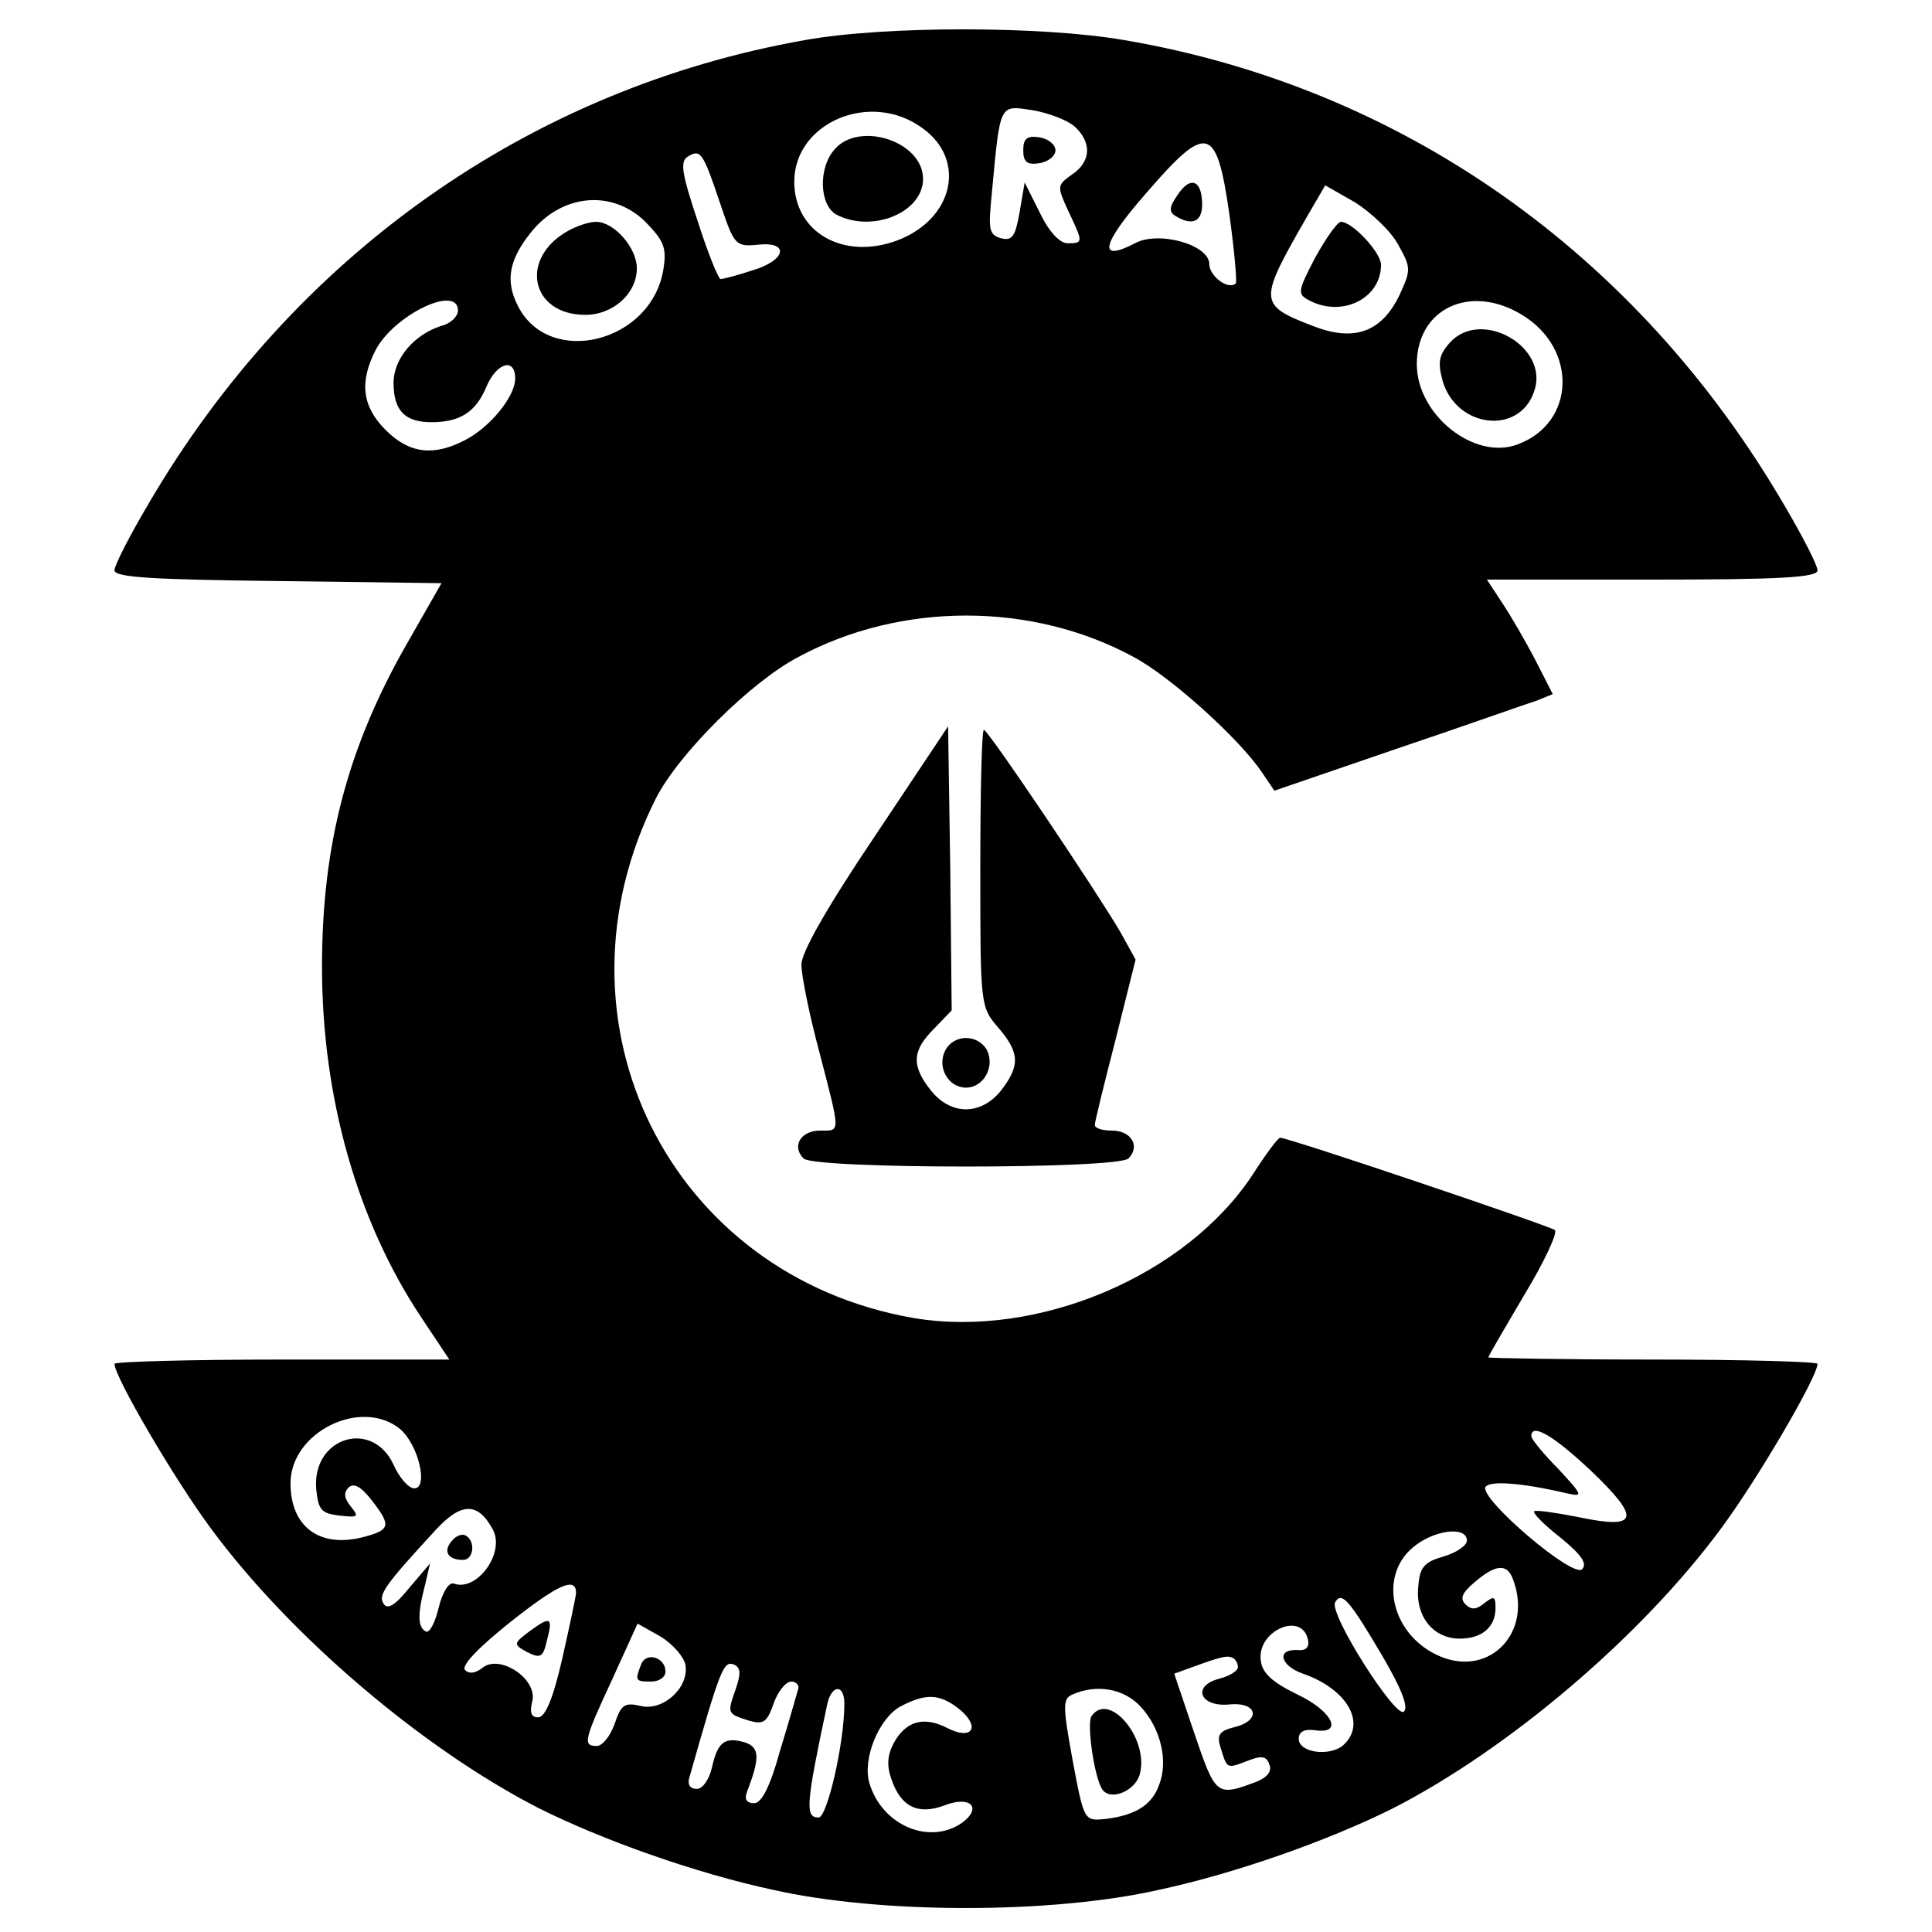
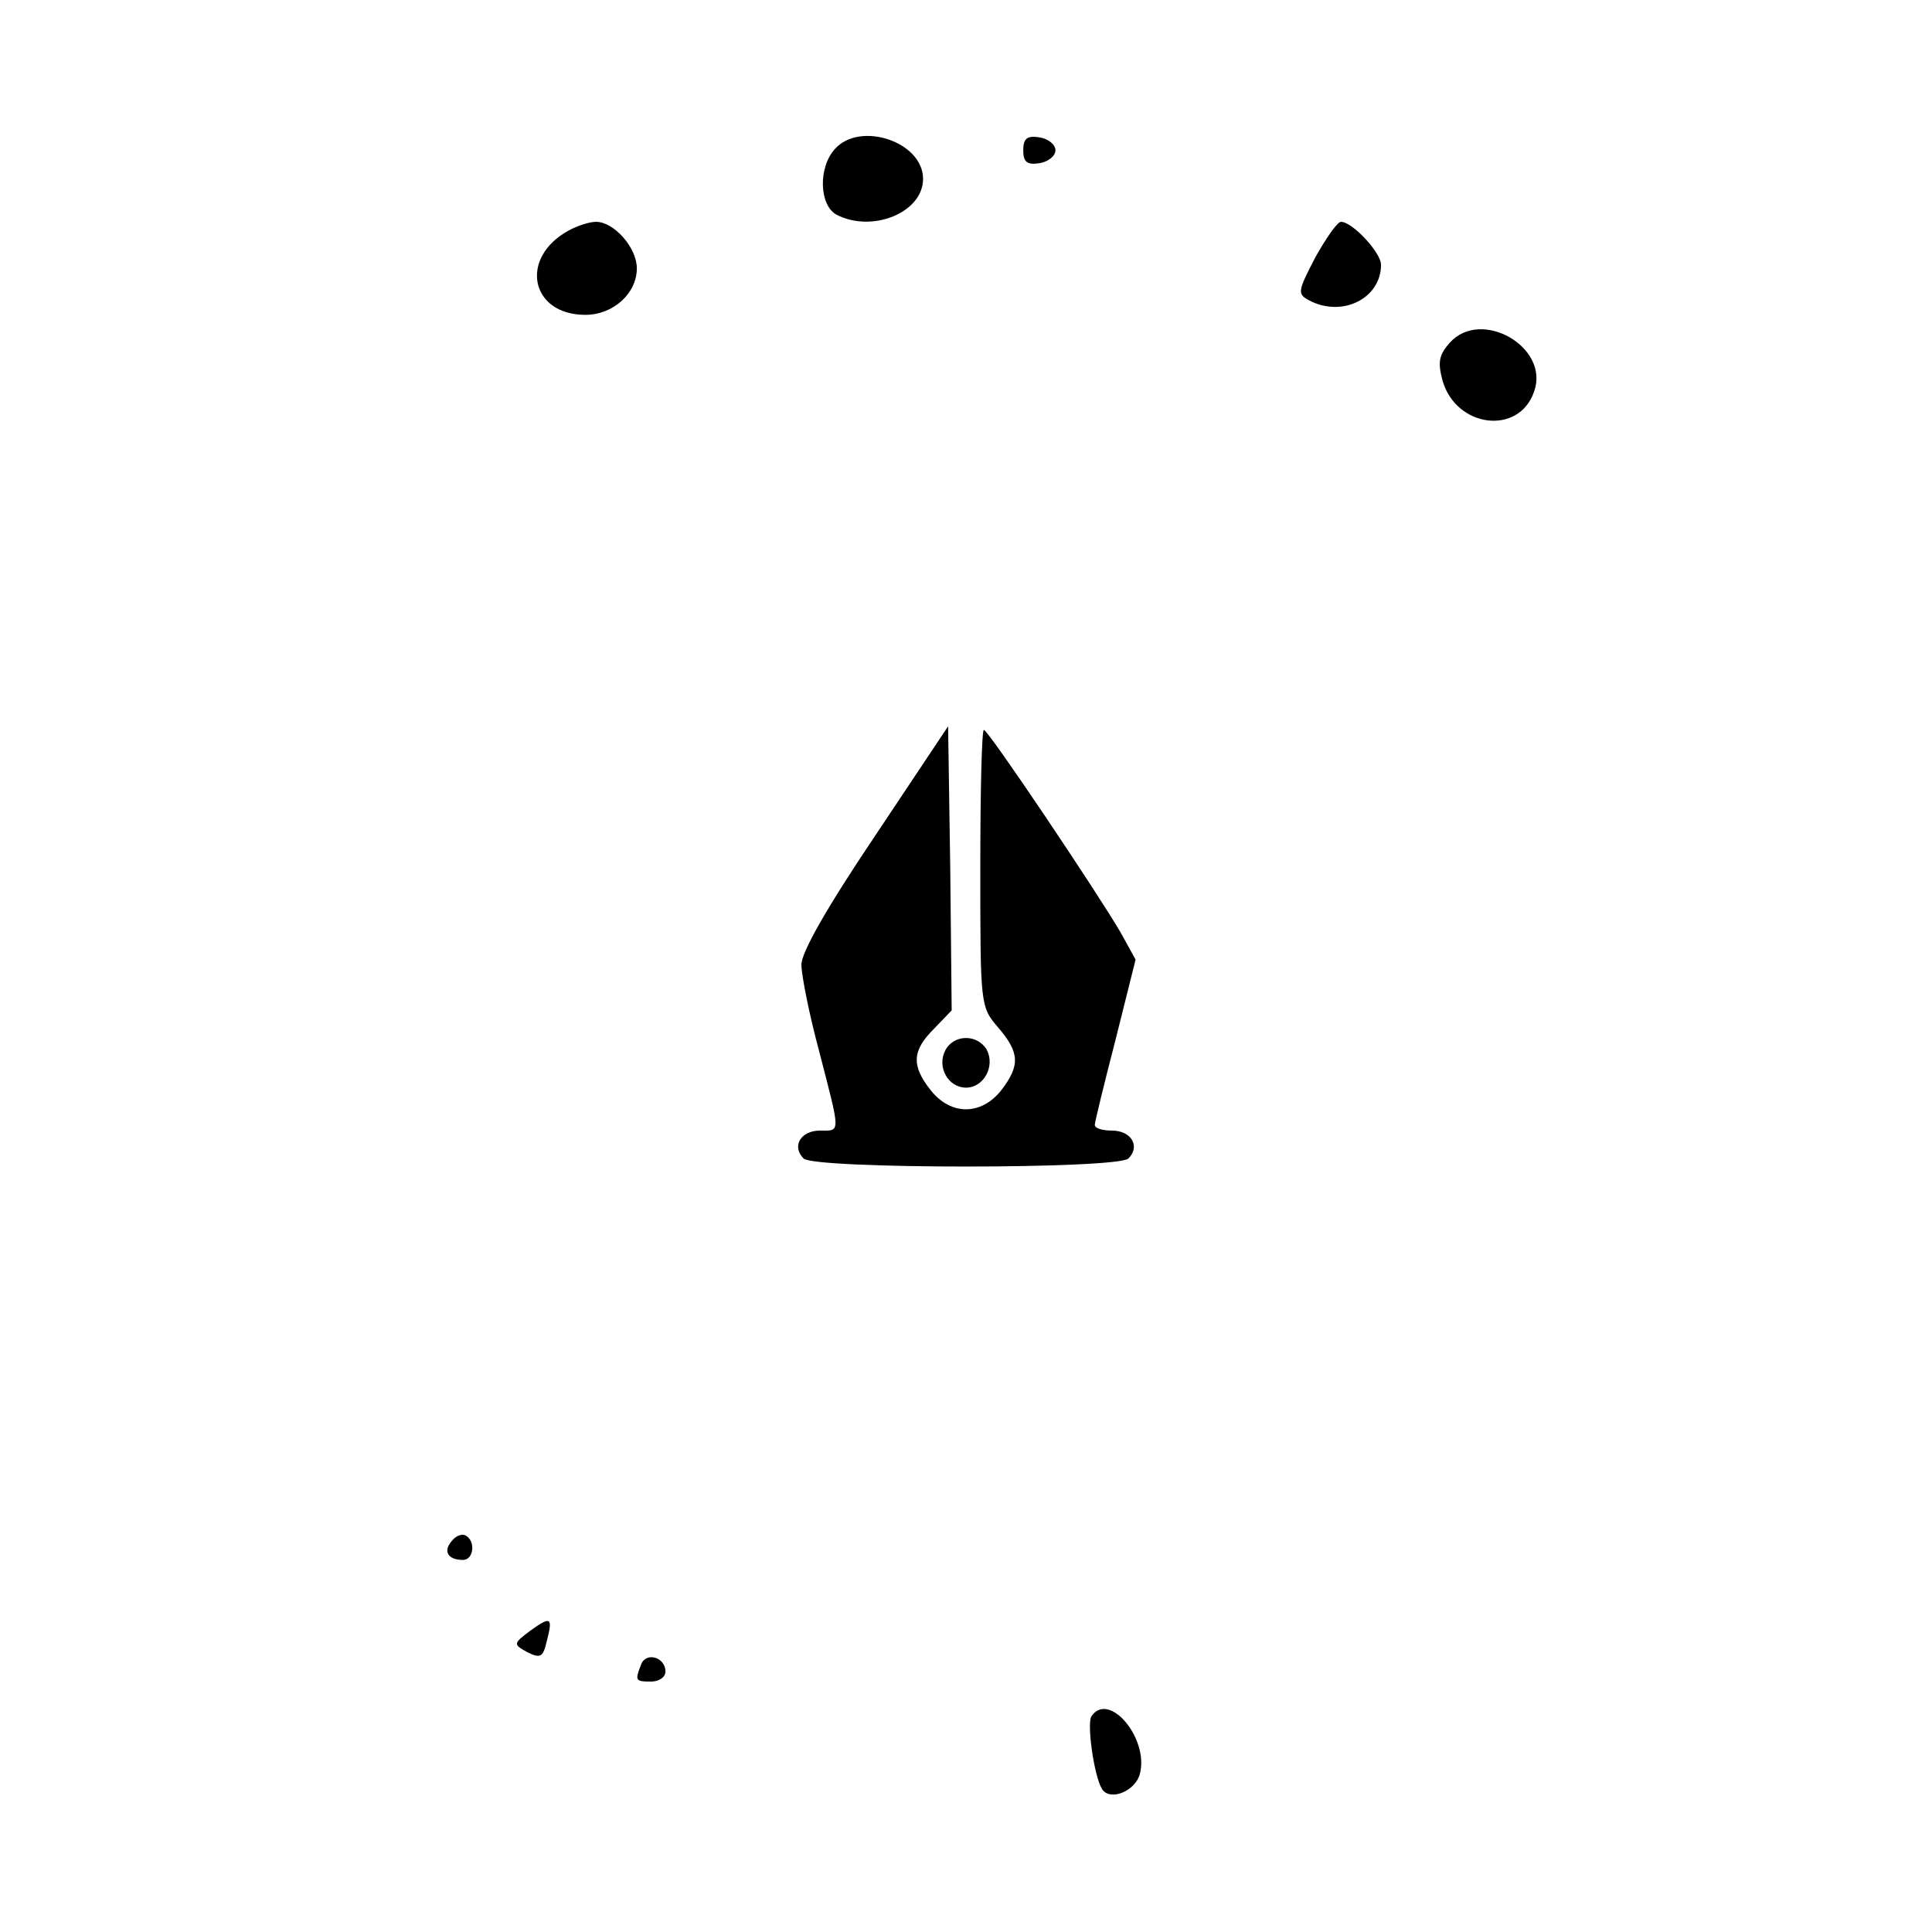
<svg xmlns="http://www.w3.org/2000/svg" version="1.0" width="270pt" height="270pt" viewBox="0 0 270 270" preserveAspectRatio="xMidYMid meet">
  <g transform="translate(0,270) scale(0.1,-0.1)" fill="#000000" stroke="none">
-     <path d="M1125 2644 c-385 -68 -715 -301 -918 -649 -26 -44 -47 -85 -47 -92 0 -10 54 -13 228 -15 l229 -3 -48 -84 c-83 -145 -119 -281 -119 -452 0 -182 49 -355 138 -489 l40 -60 -234 0 c-129 0 -234 -3 -234 -6 0 -18 83 -160 134 -229 111 -151 297 -309 459 -392 90 -45 220 -91 327 -114 150 -34 390 -34 540 0 107 23 237 69 327 114 162 83 348 241 459 392 51 69 134 211 134 229 0 3 -103 6 -230 6 -126 0 -230 2 -230 3 0 2 23 41 50 87 28 46 47 87 43 91 -8 6 -372 129 -384 129 -3 0 -20 -23 -38 -51 -93 -142 -301 -230 -474 -201 -341 59 -518 414 -360 727 32 62 132 162 199 197 143 77 326 77 468 0 51 -27 148 -114 180 -162 l17 -25 172 59 c95 32 182 63 195 67 l22 9 -24 47 c-14 27 -35 63 -47 81 l-21 32 231 0 c180 0 231 3 231 13 0 7 -21 48 -47 92 -205 351 -534 583 -922 649 -116 20 -335 20 -446 0z m164 -123 c62 -44 44 -127 -35 -157 -75 -28 -144 11 -144 82 0 83 107 128 179 75z m213 2 c24 -22 23 -49 -4 -67 -21 -15 -21 -16 -5 -51 21 -44 21 -45 -1 -45 -11 0 -26 16 -39 43 l-21 42 -7 -41 c-6 -34 -10 -41 -26 -37 -17 5 -18 12 -13 62 12 128 10 124 57 117 23 -4 49 -14 59 -23z m216 -122 c7 -51 11 -95 9 -97 -10 -10 -37 10 -37 27 0 27 -71 47 -104 29 -52 -27 -47 -2 14 68 87 101 100 98 118 -27z m-712 16 c20 -60 22 -62 53 -59 45 5 40 -22 -8 -36 -21 -7 -41 -12 -44 -12 -3 0 -18 37 -32 81 -22 66 -25 83 -14 90 18 11 21 7 45 -64z m948 -59 c18 -32 18 -35 2 -70 -25 -52 -63 -66 -120 -44 -78 30 -78 34 -9 154 l25 43 42 -24 c22 -14 50 -40 60 -59z m-1052 32 c26 -27 30 -36 25 -67 -17 -102 -159 -137 -203 -51 -18 35 -13 64 17 102 43 55 114 62 161 16z m-262 -124 c0 -8 -10 -18 -22 -21 -39 -12 -68 -46 -68 -80 0 -39 16 -55 53 -55 40 0 62 14 77 50 14 33 40 41 40 11 0 -25 -35 -68 -70 -86 -44 -23 -78 -19 -111 14 -33 33 -37 67 -14 112 26 49 115 92 115 55z m1487 -6 c78 -47 75 -151 -6 -181 -60 -23 -141 41 -141 112 0 78 75 113 147 69z m-1568 -1557 c26 -22 40 -83 20 -83 -8 0 -21 15 -29 33 -30 65 -115 38 -108 -35 3 -28 7 -33 32 -36 27 -3 28 -2 16 13 -9 11 -10 19 -3 26 7 7 17 2 32 -17 28 -36 27 -42 -11 -52 -61 -16 -102 14 -102 75 0 72 99 120 153 76z m1665 -59 c70 -67 66 -82 -19 -64 -31 6 -58 10 -61 8 -2 -3 14 -19 37 -37 28 -23 38 -36 30 -44 -13 -13 -144 99 -135 115 6 9 50 6 114 -9 23 -5 22 -3 -12 34 -21 21 -38 42 -38 46 0 19 31 1 84 -49z m-1535 -82 c17 -33 -23 -87 -55 -75 -7 2 -16 -13 -21 -34 -5 -21 -13 -36 -18 -33 -11 6 -12 23 -1 65 l7 30 -29 -34 c-20 -25 -31 -31 -36 -22 -8 12 2 26 73 103 36 39 59 39 80 0z m1361 -15 c0 -7 -15 -17 -32 -22 -28 -8 -34 -15 -36 -43 -4 -41 21 -72 58 -72 31 0 50 16 50 43 0 16 -2 17 -15 7 -12 -10 -19 -10 -27 -2 -8 8 -5 16 13 31 29 25 45 26 53 5 29 -74 -31 -138 -101 -109 -67 28 -88 110 -39 152 29 25 76 31 76 10z m-1245 -73 c0 -5 -9 -46 -19 -91 -13 -57 -24 -83 -34 -83 -10 0 -12 7 -8 23 7 31 -46 66 -70 46 -9 -7 -18 -9 -24 -3 -6 6 18 31 63 67 67 53 92 64 92 41z m1125 -85 c27 -46 39 -74 32 -81 -11 -11 -106 138 -96 153 9 15 19 4 64 -72z m-972 -16 c5 -32 -32 -65 -63 -57 -22 5 -27 2 -36 -25 -6 -17 -17 -31 -25 -31 -20 0 -18 8 22 94 l35 77 32 -18 c18 -11 33 -29 35 -40z m870 35 c2 -10 -3 -15 -14 -14 -31 2 -25 -22 7 -33 63 -22 90 -71 55 -101 -20 -15 -61 -9 -61 10 0 10 8 14 23 12 40 -6 24 27 -25 50 -35 17 -49 30 -51 47 -6 42 58 70 66 29z m-98 -38 c0 -5 -11 -12 -26 -16 -39 -10 -27 -40 14 -36 40 4 45 -23 6 -32 -20 -5 -24 -11 -18 -29 9 -29 8 -29 37 -18 20 8 27 7 31 -5 4 -9 -3 -18 -18 -24 -56 -21 -57 -20 -87 68 l-28 83 22 8 c44 16 52 18 60 14 4 -2 7 -8 7 -13z m-702 -31 c-12 -34 -12 -34 20 -44 19 -5 24 -2 33 24 6 17 17 31 25 31 7 0 12 -6 9 -12 -2 -7 -13 -46 -25 -85 -14 -51 -26 -73 -36 -73 -11 0 -14 6 -10 16 18 47 18 62 -3 69 -28 8 -38 1 -46 -35 -4 -17 -13 -30 -21 -30 -10 0 -14 6 -10 18 42 148 47 161 61 156 10 -4 11 -12 3 -35z m152 -20 c0 -55 -24 -159 -36 -159 -19 0 -18 17 12 158 6 28 24 29 24 1z m414 -4 c28 -30 39 -76 26 -109 -10 -29 -34 -43 -75 -48 -30 -3 -30 -3 -46 82 -14 77 -14 86 0 92 34 15 72 8 95 -17z m-254 -3 c31 -25 19 -45 -16 -27 -33 17 -58 10 -75 -21 -9 -17 -10 -32 -3 -51 13 -38 37 -50 74 -36 36 14 53 -3 25 -24 -45 -32 -112 -5 -130 55 -10 34 13 90 43 107 36 19 55 18 82 -3z" />
    <path d="M1167 2492 c-24 -26 -22 -79 2 -92 50 -26 121 3 121 50 0 52 -88 81 -123 42z" />
    <path d="M1430 2490 c0 -16 5 -21 23 -18 12 2 22 10 22 18 0 8 -10 16 -22 18 -18 3 -23 -2 -23 -18z" />
-     <path d="M1646 2428 c-12 -17 -13 -24 -3 -30 23 -14 37 -8 37 16 0 34 -16 41 -34 14z" />
    <path d="M1838 2340 c-25 -48 -25 -51 -8 -60 46 -24 100 3 100 50 0 17 -40 60 -56 60 -5 0 -21 -23 -36 -50z" />
-     <path d="M795 2378 c-70 -38 -54 -118 23 -118 39 0 72 30 72 65 0 29 -32 65 -57 65 -10 0 -27 -6 -38 -12z" />
+     <path d="M795 2378 c-70 -38 -54 -118 23 -118 39 0 72 30 72 65 0 29 -32 65 -57 65 -10 0 -27 -6 -38 -12" />
    <path d="M2026 2221 c-15 -17 -17 -27 -10 -53 19 -66 107 -77 128 -15 22 62 -74 117 -118 68z" />
    <path d="M631 546 c-12 -14 -5 -26 16 -26 15 0 18 26 4 34 -5 3 -14 0 -20 -8z" />
    <path d="M741 421 c-24 -18 -24 -19 -4 -30 18 -9 22 -7 27 15 9 34 6 36 -23 15z" />
    <path d="M896 374 c-9 -23 -8 -24 14 -24 11 0 20 6 20 14 0 20 -27 28 -34 10z" />
    <path d="M1525 301 c-6 -12 4 -83 15 -101 11 -18 47 -3 53 21 13 50 -44 117 -68 80z" />
    <path d="M1223 1532 c-68 -101 -103 -163 -103 -180 0 -15 11 -70 25 -122 30 -116 30 -110 1 -110 -27 0 -40 -22 -23 -39 15 -15 439 -15 454 0 17 17 4 39 -23 39 -13 0 -24 3 -24 8 0 4 13 57 29 119 l28 112 -21 38 c-32 55 -185 283 -191 283 -3 0 -5 -87 -5 -193 0 -192 0 -194 25 -223 30 -35 31 -53 4 -88 -28 -35 -70 -35 -98 0 -28 35 -26 56 4 86 l25 26 -2 198 -3 199 -102 -153z" />
    <path d="M1321 1232 c-12 -23 4 -52 29 -52 25 0 41 30 29 53 -13 22 -46 22 -58 -1z" />
  </g>
</svg>